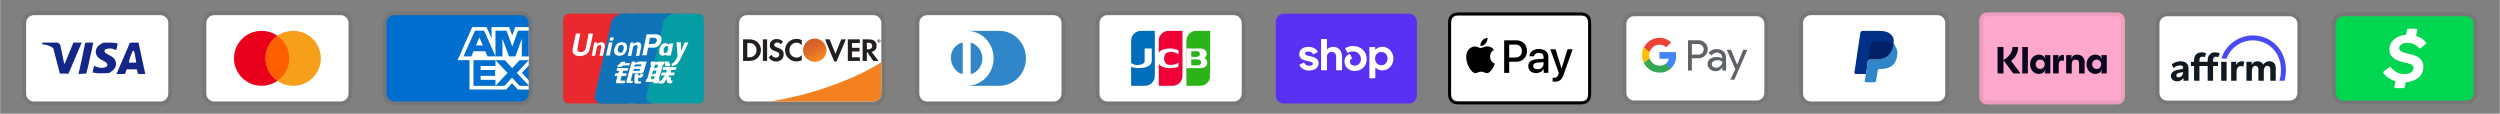
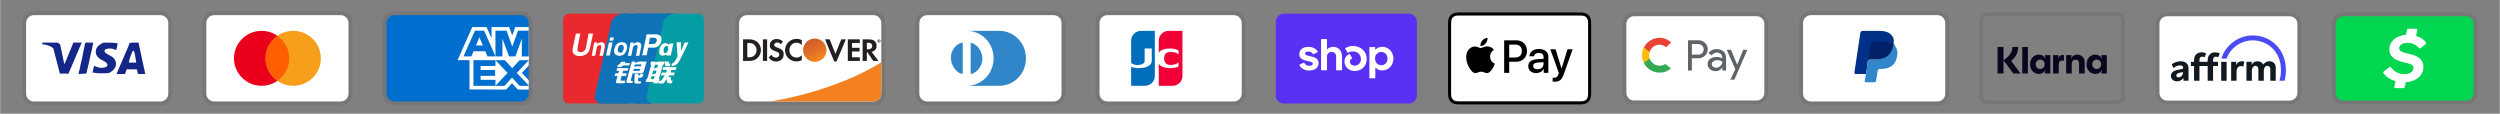
<svg xmlns="http://www.w3.org/2000/svg" version="1.0" preserveAspectRatio="xMidYMid meet" height="50" viewBox="0 0 824.88 37.5" zoomAndPan="magnify" width="1100">
  <rect x="0" y="0" width="824.88" height="37.5" fill="#808080" stroke="none" />
  <defs>
    <clipPath id="21cc059304">
      <path clip-rule="nonzero" d="M 7.219 3.699 L 56.809 3.699 L 56.809 34.785 L 7.219 34.785 Z M 7.219 3.699" />
    </clipPath>
    <clipPath id="c00a2ddfcc">
      <path clip-rule="nonzero" d="M 66.688 3.699 L 116.277 3.699 L 116.277 34.785 L 66.688 34.785 Z M 66.688 3.699" />
    </clipPath>
    <clipPath id="2d7e3f9259">
      <path clip-rule="nonzero" d="M 126.156 3.699 L 175.746 3.699 L 175.746 34.785 L 126.156 34.785 Z M 126.156 3.699" />
    </clipPath>
    <clipPath id="6719809449">
      <path clip-rule="nonzero" d="M 185.625 4.516 L 223 4.516 L 223 34.121 L 185.625 34.121 Z M 185.625 4.516" />
    </clipPath>
    <clipPath id="9d1ed89b8a">
      <path clip-rule="nonzero" d="M 185.625 4.516 L 206 4.516 L 206 34.121 L 185.625 34.121 Z M 185.625 4.516" />
    </clipPath>
    <clipPath id="4d1f531cd4">
      <path clip-rule="nonzero" d="M 196 4.516 L 223 4.516 L 223 34.121 L 196 34.121 Z M 196 4.516" />
    </clipPath>
    <clipPath id="208f017ea9">
      <path clip-rule="nonzero" d="M 213 4.516 L 232.254 4.516 L 232.254 34.121 L 213 34.121 Z M 213 4.516" />
    </clipPath>
    <clipPath id="56123bbf00">
      <path clip-rule="nonzero" d="M 242.516 3.699 L 292.102 3.699 L 292.102 34.785 L 242.516 34.785 Z M 242.516 3.699" />
    </clipPath>
    <clipPath id="e99dd34c7b">
      <path clip-rule="nonzero" d="M 265 12 L 273 12 L 273 21 L 265 21 Z M 265 12" />
    </clipPath>
    <clipPath id="c349ac76f5">
      <path clip-rule="nonzero" d="M 268.82 20.355 C 269.328 20.355 269.816 20.262 270.281 20.066 C 270.75 19.875 271.164 19.602 271.523 19.246 C 271.879 18.891 272.156 18.48 272.352 18.016 C 272.543 17.547 272.641 17.062 272.641 16.562 C 272.641 16.059 272.543 15.574 272.352 15.109 C 272.156 14.645 271.879 14.234 271.523 13.875 C 271.164 13.52 270.75 13.246 270.281 13.055 C 269.816 12.859 269.328 12.766 268.82 12.766 C 268.312 12.766 267.828 12.859 267.359 13.055 C 266.891 13.246 266.477 13.52 266.121 13.875 C 265.762 14.234 265.484 14.645 265.293 15.109 C 265.098 15.574 265 16.059 265 16.562 C 265 17.062 265.098 17.547 265.293 18.016 C 265.484 18.48 265.762 18.891 266.121 19.246 C 266.477 19.602 266.891 19.875 267.359 20.066 C 267.828 20.262 268.312 20.355 268.82 20.355 Z M 268.82 20.355" />
    </clipPath>
    <linearGradient id="634724700d" y2="6.518" gradientUnits="userSpaceOnUse" x2="17.981" y1="13.341" gradientTransform="matrix(1.303, 0, 0, 1.295, 242.544, 3.701)" x1="22.338">
      <stop offset="0" stop-color="rgb(97.249%, 62.349%, 12.549%)" stop-opacity="1" />
      <stop offset="0.125" stop-color="rgb(97.249%, 62.349%, 12.549%)" stop-opacity="1" />
      <stop offset="0.156" stop-color="rgb(97.249%, 62.349%, 12.549%)" stop-opacity="1" />
      <stop offset="0.172" stop-color="rgb(97.223%, 62.216%, 12.549%)" stop-opacity="1" />
      <stop offset="0.188" stop-color="rgb(97.169%, 61.954%, 12.549%)" stop-opacity="1" />
      <stop offset="0.203" stop-color="rgb(97.118%, 61.69%, 12.549%)" stop-opacity="1" />
      <stop offset="0.219" stop-color="rgb(97.066%, 61.426%, 12.549%)" stop-opacity="1" />
      <stop offset="0.234" stop-color="rgb(97.012%, 61.162%, 12.549%)" stop-opacity="1" />
      <stop offset="0.25" stop-color="rgb(96.96%, 60.899%, 12.549%)" stop-opacity="1" />
      <stop offset="0.266" stop-color="rgb(96.909%, 60.635%, 12.549%)" stop-opacity="1" />
      <stop offset="0.273" stop-color="rgb(96.869%, 60.426%, 12.549%)" stop-opacity="1" />
      <stop offset="0.281" stop-color="rgb(96.844%, 60.197%, 12.549%)" stop-opacity="1" />
      <stop offset="0.289" stop-color="rgb(96.822%, 59.895%, 12.549%)" stop-opacity="1" />
      <stop offset="0.297" stop-color="rgb(96.797%, 59.592%, 12.549%)" stop-opacity="1" />
      <stop offset="0.305" stop-color="rgb(96.774%, 59.29%, 12.549%)" stop-opacity="1" />
      <stop offset="0.312" stop-color="rgb(96.751%, 58.986%, 12.549%)" stop-opacity="1" />
      <stop offset="0.32" stop-color="rgb(96.729%, 58.684%, 12.549%)" stop-opacity="1" />
      <stop offset="0.328" stop-color="rgb(96.706%, 58.38%, 12.549%)" stop-opacity="1" />
      <stop offset="0.336" stop-color="rgb(96.681%, 58.078%, 12.549%)" stop-opacity="1" />
      <stop offset="0.344" stop-color="rgb(96.658%, 57.774%, 12.549%)" stop-opacity="1" />
      <stop offset="0.352" stop-color="rgb(96.635%, 57.472%, 12.549%)" stop-opacity="1" />
      <stop offset="0.359" stop-color="rgb(96.613%, 57.169%, 12.549%)" stop-opacity="1" />
      <stop offset="0.367" stop-color="rgb(96.59%, 56.866%, 12.549%)" stop-opacity="1" />
      <stop offset="0.375" stop-color="rgb(96.567%, 56.563%, 12.549%)" stop-opacity="1" />
      <stop offset="0.383" stop-color="rgb(96.542%, 56.261%, 12.549%)" stop-opacity="1" />
      <stop offset="0.39" stop-color="rgb(96.519%, 55.957%, 12.549%)" stop-opacity="1" />
      <stop offset="0.391" stop-color="rgb(96.509%, 55.806%, 12.549%)" stop-opacity="1" />
      <stop offset="0.398" stop-color="rgb(96.497%, 55.653%, 12.549%)" stop-opacity="1" />
      <stop offset="0.406" stop-color="rgb(96.466%, 55.328%, 12.549%)" stop-opacity="1" />
      <stop offset="0.41" stop-color="rgb(96.41%, 54.929%, 12.549%)" stop-opacity="1" />
      <stop offset="0.414" stop-color="rgb(96.371%, 54.701%, 12.549%)" stop-opacity="1" />
      <stop offset="0.418" stop-color="rgb(96.333%, 54.474%, 12.549%)" stop-opacity="1" />
      <stop offset="0.422" stop-color="rgb(96.297%, 54.248%, 12.549%)" stop-opacity="1" />
      <stop offset="0.426" stop-color="rgb(96.259%, 54.021%, 12.549%)" stop-opacity="1" />
      <stop offset="0.43" stop-color="rgb(96.22%, 53.793%, 12.549%)" stop-opacity="1" />
      <stop offset="0.434" stop-color="rgb(96.182%, 53.566%, 12.549%)" stop-opacity="1" />
      <stop offset="0.438" stop-color="rgb(96.146%, 53.34%, 12.549%)" stop-opacity="1" />
      <stop offset="0.441" stop-color="rgb(96.109%, 53.116%, 12.549%)" stop-opacity="1" />
      <stop offset="0.445" stop-color="rgb(96.072%, 52.893%, 12.549%)" stop-opacity="1" />
      <stop offset="0.453" stop-color="rgb(96.04%, 52.701%, 12.549%)" stop-opacity="1" />
      <stop offset="0.461" stop-color="rgb(95.976%, 52.318%, 12.549%)" stop-opacity="1" />
      <stop offset="0.469" stop-color="rgb(95.912%, 51.935%, 12.549%)" stop-opacity="1" />
      <stop offset="0.477" stop-color="rgb(95.848%, 51.55%, 12.549%)" stop-opacity="1" />
      <stop offset="0.484" stop-color="rgb(95.786%, 51.167%, 12.549%)" stop-opacity="1" />
      <stop offset="0.492" stop-color="rgb(95.721%, 50.784%, 12.549%)" stop-opacity="1" />
      <stop offset="0.5" stop-color="rgb(95.677%, 50.449%, 12.561%)" stop-opacity="1" />
      <stop offset="0.508" stop-color="rgb(95.653%, 50.162%, 12.584%)" stop-opacity="1" />
      <stop offset="0.516" stop-color="rgb(95.628%, 49.876%, 12.608%)" stop-opacity="1" />
      <stop offset="0.523" stop-color="rgb(95.604%, 49.591%, 12.631%)" stop-opacity="1" />
      <stop offset="0.531" stop-color="rgb(95.58%, 49.304%, 12.656%)" stop-opacity="1" />
      <stop offset="0.539" stop-color="rgb(95.555%, 49.019%, 12.679%)" stop-opacity="1" />
      <stop offset="0.547" stop-color="rgb(95.532%, 48.734%, 12.703%)" stop-opacity="1" />
      <stop offset="0.555" stop-color="rgb(95.508%, 48.448%, 12.726%)" stop-opacity="1" />
      <stop offset="0.562" stop-color="rgb(95.483%, 48.161%, 12.75%)" stop-opacity="1" />
      <stop offset="0.57" stop-color="rgb(95.459%, 47.876%, 12.773%)" stop-opacity="1" />
      <stop offset="0.578" stop-color="rgb(95.435%, 47.591%, 12.798%)" stop-opacity="1" />
      <stop offset="0.586" stop-color="rgb(95.41%, 47.304%, 12.82%)" stop-opacity="1" />
      <stop offset="0.594" stop-color="rgb(95.386%, 47.018%, 12.845%)" stop-opacity="1" />
      <stop offset="0.602" stop-color="rgb(95.361%, 46.733%, 12.868%)" stop-opacity="1" />
      <stop offset="0.609" stop-color="rgb(95.337%, 46.446%, 12.892%)" stop-opacity="1" />
      <stop offset="0.61" stop-color="rgb(95.312%, 46.161%, 12.915%)" stop-opacity="1" />
      <stop offset="0.617" stop-color="rgb(95.3%, 46.019%, 12.927%)" stop-opacity="1" />
      <stop offset="0.625" stop-color="rgb(95.294%, 45.949%, 12.933%)" stop-opacity="1" />
      <stop offset="0.75" stop-color="rgb(95.29%, 45.879%, 12.939%)" stop-opacity="1" />
      <stop offset="1" stop-color="rgb(95.29%, 45.879%, 12.939%)" stop-opacity="1" />
    </linearGradient>
    <linearGradient id="2248ca56a2" y2="6.418" gradientUnits="userSpaceOnUse" x2="18.363" y1="13.441" gradientTransform="matrix(1.303, 0, 0, 1.295, 242.544, 3.701)" x1="21.956">
      <stop offset="0" stop-color="rgb(96.078%, 52.939%, 12.549%)" stop-opacity="1" />
      <stop offset="0.125" stop-color="rgb(96.078%, 52.939%, 12.549%)" stop-opacity="1" />
      <stop offset="0.156" stop-color="rgb(96.078%, 52.939%, 12.549%)" stop-opacity="1" />
      <stop offset="0.172" stop-color="rgb(96.078%, 52.939%, 12.549%)" stop-opacity="1" />
      <stop offset="0.18" stop-color="rgb(95.978%, 52.818%, 12.584%)" stop-opacity="1" />
      <stop offset="0.188" stop-color="rgb(95.773%, 52.573%, 12.656%)" stop-opacity="1" />
      <stop offset="0.195" stop-color="rgb(95.567%, 52.324%, 12.727%)" stop-opacity="1" />
      <stop offset="0.203" stop-color="rgb(95.36%, 52.075%, 12.801%)" stop-opacity="1" />
      <stop offset="0.211" stop-color="rgb(95.152%, 51.826%, 12.872%)" stop-opacity="1" />
      <stop offset="0.219" stop-color="rgb(94.946%, 51.578%, 12.946%)" stop-opacity="1" />
      <stop offset="0.227" stop-color="rgb(94.739%, 51.329%, 13.017%)" stop-opacity="1" />
      <stop offset="0.234" stop-color="rgb(94.531%, 51.08%, 13.089%)" stop-opacity="1" />
      <stop offset="0.242" stop-color="rgb(94.324%, 50.833%, 13.162%)" stop-opacity="1" />
      <stop offset="0.25" stop-color="rgb(94.118%, 50.584%, 13.234%)" stop-opacity="1" />
      <stop offset="0.258" stop-color="rgb(93.91%, 50.336%, 13.307%)" stop-opacity="1" />
      <stop offset="0.266" stop-color="rgb(93.703%, 50.087%, 13.379%)" stop-opacity="1" />
      <stop offset="0.273" stop-color="rgb(93.495%, 49.838%, 13.452%)" stop-opacity="1" />
      <stop offset="0.281" stop-color="rgb(93.289%, 49.59%, 13.524%)" stop-opacity="1" />
      <stop offset="0.289" stop-color="rgb(93.082%, 49.341%, 13.596%)" stop-opacity="1" />
      <stop offset="0.297" stop-color="rgb(92.874%, 49.092%, 13.669%)" stop-opacity="1" />
      <stop offset="0.305" stop-color="rgb(92.668%, 48.843%, 13.741%)" stop-opacity="1" />
      <stop offset="0.312" stop-color="rgb(92.461%, 48.595%, 13.814%)" stop-opacity="1" />
      <stop offset="0.32" stop-color="rgb(92.253%, 48.347%, 13.885%)" stop-opacity="1" />
      <stop offset="0.328" stop-color="rgb(92.046%, 48.099%, 13.959%)" stop-opacity="1" />
      <stop offset="0.336" stop-color="rgb(91.84%, 47.85%, 14.03%)" stop-opacity="1" />
      <stop offset="0.338" stop-color="rgb(91.632%, 47.601%, 14.102%)" stop-opacity="1" />
      <stop offset="0.344" stop-color="rgb(91.528%, 47.478%, 14.139%)" stop-opacity="1" />
      <stop offset="0.352" stop-color="rgb(91.425%, 47.353%, 14.175%)" stop-opacity="1" />
      <stop offset="0.359" stop-color="rgb(91.219%, 47.104%, 14.247%)" stop-opacity="1" />
      <stop offset="0.367" stop-color="rgb(91.011%, 46.855%, 14.32%)" stop-opacity="1" />
      <stop offset="0.375" stop-color="rgb(90.804%, 46.606%, 14.392%)" stop-opacity="1" />
      <stop offset="0.383" stop-color="rgb(90.596%, 46.358%, 14.465%)" stop-opacity="1" />
      <stop offset="0.391" stop-color="rgb(90.39%, 46.111%, 14.537%)" stop-opacity="1" />
      <stop offset="0.398" stop-color="rgb(90.182%, 45.862%, 14.61%)" stop-opacity="1" />
      <stop offset="0.406" stop-color="rgb(89.975%, 45.613%, 14.682%)" stop-opacity="1" />
      <stop offset="0.414" stop-color="rgb(89.769%, 45.364%, 14.754%)" stop-opacity="1" />
      <stop offset="0.422" stop-color="rgb(89.561%, 45.116%, 14.827%)" stop-opacity="1" />
      <stop offset="0.43" stop-color="rgb(89.354%, 44.867%, 14.899%)" stop-opacity="1" />
      <stop offset="0.438" stop-color="rgb(89.146%, 44.618%, 14.972%)" stop-opacity="1" />
      <stop offset="0.445" stop-color="rgb(88.94%, 44.37%, 15.044%)" stop-opacity="1" />
      <stop offset="0.453" stop-color="rgb(88.733%, 44.121%, 15.117%)" stop-opacity="1" />
      <stop offset="0.461" stop-color="rgb(88.525%, 43.874%, 15.189%)" stop-opacity="1" />
      <stop offset="0.469" stop-color="rgb(88.322%, 43.629%, 15.26%)" stop-opacity="1" />
      <stop offset="0.484" stop-color="rgb(88.083%, 43.349%, 15.349%)" stop-opacity="1" />
      <stop offset="0.5" stop-color="rgb(87.801%, 43.024%, 15.457%)" stop-opacity="1" />
      <stop offset="0.516" stop-color="rgb(87.52%, 42.7%, 15.565%)" stop-opacity="1" />
      <stop offset="0.531" stop-color="rgb(87.239%, 42.375%, 15.672%)" stop-opacity="1" />
      <stop offset="0.547" stop-color="rgb(86.958%, 42.052%, 15.781%)" stop-opacity="1" />
      <stop offset="0.562" stop-color="rgb(86.676%, 41.727%, 15.889%)" stop-opacity="1" />
      <stop offset="0.578" stop-color="rgb(86.395%, 41.403%, 15.997%)" stop-opacity="1" />
      <stop offset="0.594" stop-color="rgb(86.115%, 41.08%, 16.106%)" stop-opacity="1" />
      <stop offset="0.609" stop-color="rgb(85.832%, 40.755%, 16.214%)" stop-opacity="1" />
      <stop offset="0.625" stop-color="rgb(85.551%, 40.431%, 16.321%)" stop-opacity="1" />
      <stop offset="0.641" stop-color="rgb(85.271%, 40.106%, 16.429%)" stop-opacity="1" />
      <stop offset="0.656" stop-color="rgb(84.99%, 39.783%, 16.537%)" stop-opacity="1" />
      <stop offset="0.662" stop-color="rgb(84.708%, 39.458%, 16.646%)" stop-opacity="1" />
      <stop offset="0.672" stop-color="rgb(84.567%, 39.296%, 16.701%)" stop-opacity="1" />
      <stop offset="0.688" stop-color="rgb(84.427%, 39.134%, 16.754%)" stop-opacity="1" />
      <stop offset="0.703" stop-color="rgb(84.146%, 38.809%, 16.861%)" stop-opacity="1" />
      <stop offset="0.719" stop-color="rgb(83.865%, 38.486%, 16.969%)" stop-opacity="1" />
      <stop offset="0.734" stop-color="rgb(83.583%, 38.161%, 17.078%)" stop-opacity="1" />
      <stop offset="0.75" stop-color="rgb(83.302%, 37.837%, 17.186%)" stop-opacity="1" />
      <stop offset="0.781" stop-color="rgb(83.047%, 37.534%, 17.296%)" stop-opacity="1" />
      <stop offset="0.812" stop-color="rgb(82.828%, 37.26%, 17.406%)" stop-opacity="1" />
      <stop offset="0.844" stop-color="rgb(82.614%, 36.993%, 17.513%)" stop-opacity="1" />
      <stop offset="0.875" stop-color="rgb(82.401%, 36.726%, 17.621%)" stop-opacity="1" />
      <stop offset="0.906" stop-color="rgb(82.187%, 36.461%, 17.728%)" stop-opacity="1" />
      <stop offset="0.938" stop-color="rgb(81.973%, 36.194%, 17.836%)" stop-opacity="1" />
      <stop offset="1" stop-color="rgb(81.718%, 35.875%, 17.964%)" stop-opacity="1" />
    </linearGradient>
    <clipPath id="5a3384a555">
      <path clip-rule="nonzero" d="M 302 3.699 L 351.574 3.699 L 351.574 34.785 L 302 34.785 Z M 302 3.699" />
    </clipPath>
    <clipPath id="740ebe2a6b">
      <path clip-rule="nonzero" d="M 361.453 3.699 L 411.043 3.699 L 411.043 34.785 L 361.453 34.785 Z M 361.453 3.699" />
    </clipPath>
    <clipPath id="7329804fa6">
      <path clip-rule="nonzero" d="M 420.922 4.543 L 467.551 4.543 L 467.551 34.148 L 420.922 34.148 Z M 420.922 4.543" />
    </clipPath>
    <clipPath id="4e65e9246c">
      <path clip-rule="nonzero" d="M 477.727 4.109 L 525.094 4.109 L 525.094 34.453 L 477.727 34.453 Z M 477.727 4.109" />
    </clipPath>
    <clipPath id="bfe4a09d06">
      <path clip-rule="nonzero" d="M 535.355 4.082 L 583.461 4.082 L 583.461 34.426 L 535.355 34.426 Z M 535.355 4.082" />
    </clipPath>
    <clipPath id="b4b41ce4be">
      <path clip-rule="nonzero" d="M 593.621 3.699 L 643.207 3.699 L 643.207 34.785 L 593.621 34.785 Z M 593.621 3.699" />
    </clipPath>
    <clipPath id="0ac1801fbd">
      <path clip-rule="nonzero" d="M 653.09 4.109 L 701.199 4.109 L 701.199 34.453 L 653.09 34.453 Z M 653.09 4.109" />
    </clipPath>
    <clipPath id="aa02531baa">
      <path clip-rule="nonzero" d="M 711.27 4.109 L 759.375 4.109 L 759.375 34.453 L 711.27 34.453 Z M 711.27 4.109" />
    </clipPath>
    <clipPath id="e9bb591bf6">
      <path clip-rule="nonzero" d="M 769.445 4.109 L 817.555 4.109 L 817.555 34.453 L 769.445 34.453 Z M 769.445 4.109" />
    </clipPath>
  </defs>
  <g clip-path="url(#21cc059304)">
    <path fill-rule="nonzero" fill-opacity="0.07" d="M 52.867 3.699 L 11.156 3.699 C 8.941 3.699 7.246 5.383 7.246 7.586 L 7.246 30.902 C 7.246 33.102 9.07 34.785 11.156 34.785 L 52.867 34.785 C 55.082 34.785 56.777 33.102 56.777 30.902 L 56.777 7.586 C 56.777 5.383 54.953 3.699 52.867 3.699 Z M 52.867 3.699" fill="#000000" />
  </g>
  <path fill-rule="nonzero" fill-opacity="1" d="M 52.867 4.996 C 54.301 4.996 55.473 6.16 55.473 7.586 L 55.473 30.902 C 55.473 32.324 54.301 33.492 52.867 33.492 L 11.156 33.492 C 9.723 33.492 8.551 32.324 8.551 30.902 L 8.551 7.586 C 8.551 6.16 9.723 4.996 11.156 4.996 L 52.867 4.996" fill="#ffffff" />
  <path fill-rule="nonzero" fill-opacity="1" d="M 44.133 16.781 L 43.742 16.781 C 43.223 18.078 42.832 18.727 42.441 20.668 L 44.918 20.668 C 44.527 18.727 44.527 17.82 44.133 16.781 Z M 47.914 24.426 L 45.699 24.426 C 45.566 24.426 45.566 24.426 45.438 24.293 L 45.176 23.129 L 45.047 22.871 L 41.918 22.871 C 41.789 22.871 41.656 22.871 41.656 23.129 L 41.266 24.293 C 41.266 24.426 41.137 24.426 41.137 24.426 L 38.398 24.426 L 38.66 23.777 L 42.441 14.969 C 42.441 14.32 42.832 14.062 43.484 14.062 L 45.438 14.062 C 45.566 14.062 45.699 14.062 45.699 14.32 L 47.523 22.742 C 47.652 23.258 47.785 23.648 47.785 24.164 C 47.914 24.293 47.914 24.293 47.914 24.426 Z M 30.449 24.035 L 30.969 21.703 C 31.102 21.703 31.23 21.832 31.23 21.832 C 32.145 22.223 33.055 22.48 33.969 22.352 C 34.227 22.352 34.621 22.223 34.879 22.094 C 35.531 21.832 35.531 21.188 35.012 20.668 C 34.75 20.41 34.359 20.281 33.969 20.02 C 33.445 19.762 32.926 19.504 32.535 19.113 C 30.969 17.82 31.492 16.004 32.402 15.098 C 33.184 14.582 33.578 14.062 34.621 14.062 C 36.184 14.062 37.879 14.062 38.66 14.32 L 38.789 14.32 C 38.66 15.098 38.531 15.746 38.27 16.523 C 37.617 16.266 36.965 16.004 36.312 16.004 C 35.922 16.004 35.531 16.004 35.141 16.137 C 34.879 16.137 34.75 16.266 34.621 16.395 C 34.359 16.652 34.359 17.043 34.621 17.301 L 35.27 17.82 C 35.793 18.078 36.312 18.336 36.703 18.598 C 37.355 18.984 38.008 19.633 38.137 20.41 C 38.398 21.574 38.008 22.609 36.965 23.387 C 36.312 23.906 36.055 24.164 35.141 24.164 C 33.316 24.164 31.883 24.293 30.707 23.906 C 30.578 24.164 30.578 24.164 30.449 24.035 Z M 25.887 24.426 C 26.016 23.52 26.016 23.52 26.148 23.129 C 26.797 20.281 27.449 17.301 27.973 14.449 C 28.102 14.191 28.102 14.062 28.363 14.062 L 30.707 14.062 C 30.449 15.617 30.188 16.781 29.797 18.207 C 29.406 20.148 29.016 22.094 28.492 24.035 C 28.492 24.293 28.363 24.293 28.102 24.293 M 13.766 14.32 C 13.766 14.191 14.023 14.062 14.156 14.062 L 18.586 14.062 C 19.238 14.062 19.762 14.449 19.891 15.098 L 21.062 20.797 C 21.062 20.926 21.062 20.926 21.195 21.059 C 21.195 20.926 21.324 20.926 21.324 20.926 L 24.062 14.32 C 23.93 14.191 24.062 14.062 24.191 14.062 L 26.93 14.062 C 26.93 14.191 26.93 14.191 26.797 14.32 L 22.758 23.777 C 22.629 24.035 22.629 24.164 22.496 24.293 C 22.367 24.426 22.105 24.293 21.844 24.293 L 19.891 24.293 C 19.762 24.293 19.629 24.293 19.629 24.035 L 17.543 16.004 C 17.285 15.746 16.891 15.359 16.371 15.227 C 15.59 14.84 14.156 14.582 13.895 14.582 Z M 13.766 14.32" fill="#142688" />
  <g clip-path="url(#c00a2ddfcc)">
    <path fill-rule="nonzero" fill-opacity="0.07" d="M 112.336 3.699 L 70.625 3.699 C 68.41 3.699 66.715 5.383 66.715 7.586 L 66.715 30.902 C 66.715 33.102 68.543 34.785 70.625 34.785 L 112.336 34.785 C 114.551 34.785 116.246 33.102 116.246 30.902 L 116.246 7.586 C 116.246 5.383 114.422 3.699 112.336 3.699 Z M 112.336 3.699" fill="#000000" />
  </g>
  <path fill-rule="nonzero" fill-opacity="1" d="M 112.336 4.996 C 113.77 4.996 114.945 6.16 114.945 7.586 L 114.945 30.902 C 114.945 32.324 113.77 33.492 112.336 33.492 L 70.625 33.492 C 69.191 33.492 68.02 32.324 68.02 30.902 L 68.02 7.586 C 68.02 6.16 69.191 4.996 70.625 4.996 L 112.336 4.996" fill="#ffffff" />
  <path fill-rule="nonzero" fill-opacity="1" d="M 95.391 19.242 C 95.391 19.84 95.332 20.43 95.215 21.012 C 95.102 21.598 94.926 22.164 94.699 22.715 C 94.469 23.262 94.188 23.785 93.855 24.281 C 93.523 24.777 93.145 25.234 92.719 25.656 C 92.297 26.074 91.836 26.453 91.336 26.781 C 90.84 27.113 90.312 27.391 89.758 27.621 C 89.207 27.848 88.637 28.02 88.047 28.137 C 87.461 28.254 86.867 28.309 86.27 28.309 C 85.668 28.309 85.074 28.254 84.488 28.137 C 83.898 28.02 83.328 27.848 82.777 27.621 C 82.223 27.391 81.695 27.113 81.199 26.781 C 80.699 26.453 80.238 26.074 79.816 25.656 C 79.395 25.234 79.016 24.777 78.68 24.281 C 78.348 23.785 78.066 23.262 77.84 22.715 C 77.609 22.164 77.438 21.598 77.32 21.012 C 77.203 20.43 77.145 19.84 77.145 19.242 C 77.145 18.648 77.203 18.059 77.32 17.477 C 77.438 16.891 77.609 16.324 77.84 15.773 C 78.066 15.223 78.348 14.703 78.68 14.207 C 79.016 13.711 79.395 13.254 79.816 12.832 C 80.238 12.41 80.699 12.035 81.199 11.703 C 81.695 11.375 82.223 11.094 82.777 10.867 C 83.328 10.641 83.898 10.469 84.488 10.352 C 85.074 10.234 85.668 10.176 86.27 10.176 C 86.867 10.176 87.461 10.234 88.047 10.352 C 88.637 10.469 89.207 10.641 89.758 10.867 C 90.312 11.094 90.84 11.375 91.336 11.703 C 91.836 12.035 92.297 12.41 92.719 12.832 C 93.145 13.254 93.523 13.711 93.855 14.207 C 94.188 14.703 94.469 15.223 94.699 15.773 C 94.926 16.324 95.102 16.891 95.215 17.477 C 95.332 18.059 95.391 18.648 95.391 19.242 Z M 95.391 19.242" fill="#eb001b" />
  <path fill-rule="nonzero" fill-opacity="1" d="M 105.82 19.242 C 105.82 19.84 105.762 20.43 105.645 21.012 C 105.527 21.598 105.355 22.164 105.125 22.715 C 104.895 23.262 104.613 23.785 104.281 24.281 C 103.949 24.777 103.57 25.234 103.148 25.656 C 102.723 26.074 102.262 26.453 101.766 26.781 C 101.266 27.113 100.742 27.391 100.188 27.621 C 99.633 27.848 99.062 28.02 98.477 28.137 C 97.887 28.254 97.293 28.309 96.695 28.309 C 96.098 28.309 95.504 28.254 94.914 28.137 C 94.328 28.02 93.758 27.848 93.203 27.621 C 92.648 27.391 92.125 27.113 91.625 26.781 C 91.129 26.453 90.668 26.074 90.242 25.656 C 89.82 25.234 89.441 24.777 89.109 24.281 C 88.777 23.785 88.496 23.262 88.266 22.715 C 88.035 22.164 87.863 21.598 87.746 21.012 C 87.629 20.43 87.57 19.84 87.57 19.242 C 87.57 18.648 87.629 18.059 87.746 17.477 C 87.863 16.891 88.035 16.324 88.266 15.773 C 88.496 15.223 88.777 14.703 89.109 14.207 C 89.441 13.711 89.82 13.254 90.242 12.832 C 90.668 12.41 91.129 12.035 91.625 11.703 C 92.125 11.375 92.648 11.094 93.203 10.867 C 93.758 10.641 94.328 10.469 94.914 10.352 C 95.504 10.234 96.098 10.176 96.695 10.176 C 97.293 10.176 97.887 10.234 98.477 10.352 C 99.062 10.469 99.633 10.641 100.188 10.867 C 100.742 11.094 101.266 11.375 101.766 11.703 C 102.262 12.035 102.723 12.41 103.148 12.832 C 103.57 13.254 103.949 13.711 104.281 14.207 C 104.613 14.703 104.895 15.223 105.125 15.773 C 105.355 16.324 105.527 16.891 105.645 17.477 C 105.762 18.059 105.82 18.648 105.82 19.242 Z M 105.82 19.242" fill="#f79e1b" />
  <path fill-rule="nonzero" fill-opacity="1" d="M 95.391 19.242 C 95.391 16.137 93.828 13.414 91.48 11.859 C 89.137 13.543 87.57 16.266 87.57 19.242 C 87.57 22.223 89.137 25.07 91.48 26.625 C 93.828 25.07 95.391 22.352 95.391 19.242 Z M 95.391 19.242" fill="#ff5f00" />
  <g clip-path="url(#2d7e3f9259)">
    <path fill-rule="nonzero" fill-opacity="0.07" d="M 171.805 3.699 L 130.098 3.699 C 127.879 3.699 126.188 5.383 126.188 7.586 L 126.188 30.902 C 126.188 33.102 128.012 34.785 130.098 34.785 L 171.805 34.785 C 174.023 34.785 175.715 33.102 175.715 30.902 L 175.715 7.586 C 175.715 5.383 173.891 3.699 171.805 3.699 Z M 171.805 3.699" fill="#000000" />
  </g>
  <path fill-rule="nonzero" fill-opacity="1" d="M 171.805 4.996 C 173.238 4.996 174.414 6.16 174.414 7.586 L 174.414 30.902 C 174.414 32.324 173.238 33.492 171.805 33.492 L 130.098 33.492 C 128.664 33.492 127.488 32.324 127.488 30.902 L 127.488 7.586 C 127.488 6.16 128.664 4.996 130.098 4.996 Z M 171.805 4.996" fill="#006fcf" />
  <path fill-rule="nonzero" fill-opacity="1" d="M 154.879 29.523 L 154.879 18.617 L 174.414 18.633 L 174.414 21.645 L 172.156 24.043 L 174.414 26.461 L 174.414 29.539 L 170.809 29.539 L 168.891 27.438 L 166.988 29.547 L 154.879 29.52 Z M 154.879 29.523" fill="#ffffff" />
  <path fill-rule="nonzero" fill-opacity="1" d="M 156.184 28.324 L 156.184 19.816 L 163.445 19.816 L 163.445 21.777 L 158.535 21.777 L 158.535 23.105 L 163.328 23.105 L 163.328 25.035 L 158.535 25.035 L 158.535 26.344 L 163.445 26.344 L 163.445 28.324 Z M 156.184 28.324" fill="#006fcf" />
  <path fill-rule="nonzero" fill-opacity="1" d="M 163.406 28.324 L 167.426 24.066 L 163.406 19.816 L 166.52 19.816 L 168.973 22.512 L 171.438 19.816 L 174.414 19.816 L 174.414 19.883 L 170.48 24.066 L 174.414 28.207 L 174.414 28.328 L 171.406 28.328 L 168.906 25.602 L 166.434 28.328 L 163.406 28.328 Z M 163.406 28.324" fill="#006fcf" />
  <path fill-rule="nonzero" fill-opacity="1" d="M 155.785 8.934 L 160.496 8.934 L 162.152 12.664 L 162.152 8.934 L 167.965 8.934 L 168.969 11.73 L 169.973 8.934 L 174.414 8.934 L 174.414 19.84 L 150.949 19.84 Z M 155.785 8.934" fill="#ffffff" />
  <path fill-rule="nonzero" fill-opacity="1" d="M 156.68 10.117 L 152.879 18.621 L 155.484 18.621 L 156.203 16.918 L 160.086 16.918 L 160.805 18.621 L 163.477 18.621 L 159.691 10.117 Z M 157.004 15.012 L 158.145 12.305 L 159.285 15.012 Z M 157.004 15.012" fill="#006fcf" />
  <path fill-rule="nonzero" fill-opacity="1" d="M 163.438 18.621 L 163.438 10.117 L 167.102 10.129 L 168.992 15.359 L 170.887 10.117 L 174.414 10.117 L 174.414 18.621 L 172.145 18.641 L 172.145 12.801 L 170.004 18.621 L 167.93 18.621 L 165.746 12.781 L 165.746 18.621 Z M 163.438 18.621" fill="#006fcf" />
  <g clip-path="url(#6719809449)">
    <path fill-rule="nonzero" fill-opacity="1" d="M 185.648 31.406 L 185.648 32.27 Z M 207.348 4.516 L 207.348 34.121 L 198.52 34.121 C 196.926 34.121 195.945 32.887 196.312 31.281 L 201.707 7.352 C 202.074 5.75 204.035 4.516 205.629 4.516 Z M 222.793 4.516 C 221.199 4.516 219.238 5.75 218.871 7.352 L 213.355 31.281 C 212.984 32.887 213.965 34.121 215.559 34.121 L 209.555 34.121 L 209.555 4.516 Z M 222.793 4.516" fill="#005b9a" />
  </g>
  <g clip-path="url(#9d1ed89b8a)">
    <path fill-rule="nonzero" fill-opacity="1" d="M 205.629 4.516 C 204.035 4.516 202.074 5.871 201.707 7.352 L 196.312 31.281 C 195.945 32.887 196.926 34.121 198.52 34.121 L 187.609 34.121 C 186.629 34.121 185.77 33.379 185.77 32.395 L 185.77 6.488 C 185.77 5.5 186.629 4.516 187.609 4.516 Z M 205.629 4.516" fill="#e9292d" />
  </g>
  <g clip-path="url(#4d1f531cd4)">
    <path fill-rule="nonzero" fill-opacity="1" d="M 222.793 4.516 C 221.199 4.516 219.238 5.871 218.871 7.352 L 213.477 31.281 C 213.109 32.887 214.09 34.121 215.684 34.121 L 197.906 34.121 L 198.52 34.121 C 196.926 34.121 195.945 32.887 196.312 31.281 L 201.707 7.352 C 202.074 5.75 204.035 4.516 205.629 4.516 Z M 222.793 4.516" fill="#0e73b9" />
  </g>
  <g clip-path="url(#208f017ea9)">
    <path fill-rule="nonzero" fill-opacity="1" d="M 232.234 6.488 L 232.234 32.395 C 232.234 33.379 231.496 34.121 230.395 34.121 L 215.559 34.121 C 213.965 34.121 212.984 32.762 213.355 31.281 L 218.871 7.352 C 219.238 5.75 221.199 4.516 222.793 4.516 L 230.395 4.516 C 231.496 4.516 232.234 5.379 232.234 6.488 Z M 232.234 6.488" fill="#059da4" />
  </g>
  <path fill-rule="nonzero" fill-opacity="1" d="M 203.887 21.348 L 204.059 21.348 C 204.23 21.348 204.402 21.262 204.402 21.176 L 204.918 20.398 L 206.375 20.398 L 206.117 20.828 L 207.836 20.828 L 207.578 21.605 L 205.516 21.605 C 205.262 21.949 205.004 22.125 204.66 22.125 L 203.629 22.125 L 203.887 21.348 M 203.629 22.469 L 207.32 22.469 L 207.062 23.332 L 205.602 23.332 L 205.348 24.195 L 206.805 24.195 L 206.547 25.059 L 205.09 25.059 L 204.746 26.355 C 204.66 26.527 204.746 26.699 205.09 26.613 L 206.289 26.613 L 206.031 27.477 L 203.715 27.477 C 203.285 27.477 203.113 27.219 203.285 26.699 L 203.715 25.059 L 202.77 25.059 L 203.027 24.195 L 203.973 24.195 L 204.23 23.332 L 203.371 23.332 Z M 209.551 20.309 L 209.551 20.828 C 209.551 20.828 210.238 20.309 210.922 20.309 L 213.328 20.309 L 212.383 23.59 C 212.297 23.938 211.953 24.195 211.438 24.195 L 208.691 24.195 L 208.094 26.527 C 208.094 26.613 208.094 26.699 208.262 26.699 L 208.777 26.699 L 208.605 27.391 L 207.234 27.391 C 206.719 27.391 206.547 27.219 206.633 26.961 L 208.434 20.309 Z M 211.609 21.262 L 209.465 21.262 L 209.207 22.125 C 209.207 22.125 209.551 21.863 210.152 21.863 L 211.438 21.863 Z M 210.84 23.332 C 211.008 23.332 211.094 23.332 211.094 23.16 L 211.266 22.727 L 209.121 22.727 L 208.949 23.418 Z M 209.379 24.367 L 210.582 24.367 L 210.582 24.887 L 210.922 24.887 C 211.094 24.887 211.18 24.801 211.18 24.715 L 211.266 24.367 L 212.297 24.367 L 212.125 24.973 C 212.039 25.406 211.695 25.578 211.18 25.664 L 210.496 25.664 L 210.496 26.613 C 210.496 26.785 210.582 26.871 210.922 26.871 L 211.523 26.871 L 211.352 27.562 L 209.895 27.562 C 209.465 27.562 209.293 27.391 209.293 26.961 Z M 214.527 21.348 L 214.785 20.309 L 216.246 20.309 L 216.16 20.656 C 216.16 20.656 216.844 20.309 217.445 20.309 L 219.246 20.309 L 218.992 21.348 L 218.734 21.348 L 217.359 26.098 L 217.617 26.098 L 217.359 27.047 L 217.102 27.047 L 217.016 27.477 L 215.559 27.477 L 215.645 27.047 L 212.984 27.047 L 213.242 26.098 L 213.5 26.098 L 214.871 21.348 L 214.527 21.348 M 216.074 21.348 L 215.73 22.641 C 215.73 22.641 216.332 22.383 216.844 22.297 C 216.93 21.863 217.102 21.348 217.102 21.348 Z M 215.473 23.246 L 215.129 24.629 C 215.129 24.629 215.816 24.281 216.332 24.281 C 216.5 23.766 216.586 23.332 216.586 23.332 Z M 215.73 26.098 L 215.988 25.145 L 214.957 25.145 L 214.699 26.098 Z M 219.246 20.309 L 220.621 20.309 L 220.707 20.828 C 220.707 20.914 220.793 21 220.965 21 L 221.223 21 L 220.965 21.863 L 220.02 21.863 C 219.676 21.863 219.418 21.777 219.418 21.434 Z M 218.82 22.125 L 223.195 22.125 L 222.938 23.074 L 221.48 23.074 L 221.223 23.938 L 222.594 23.938 L 222.336 24.887 L 220.793 24.887 L 220.449 25.406 L 221.223 25.406 L 221.395 26.441 C 221.395 26.527 221.48 26.613 221.652 26.613 L 221.91 26.613 L 221.652 27.477 L 220.793 27.477 C 220.363 27.477 220.105 27.391 220.105 27.047 L 219.934 26.098 L 219.246 27.133 C 219.078 27.391 218.82 27.562 218.477 27.562 L 217.188 27.562 L 217.445 26.699 L 217.875 26.699 C 218.047 26.699 218.133 26.613 218.305 26.441 L 219.332 24.887 L 218.047 24.887 L 218.305 23.938 L 219.762 23.938 L 220.02 23.074 L 218.562 23.074 Z M 194.617 15.906 C 194.445 16.77 194.105 17.375 193.504 17.805 C 192.902 18.238 192.129 18.496 191.188 18.496 C 190.328 18.496 189.641 18.238 189.297 17.805 C 189.039 17.461 188.867 17.117 188.867 16.598 C 188.867 16.426 188.867 16.164 188.953 15.906 L 189.984 11.07 L 191.445 11.07 L 190.5 15.906 L 190.5 16.254 C 190.5 16.512 190.586 16.684 190.672 16.855 C 190.844 17.117 191.102 17.203 191.527 17.203 C 191.957 17.203 192.387 17.117 192.645 16.855 C 192.902 16.598 193.16 16.34 193.246 15.906 L 194.191 11.07 L 195.648 11.07 L 194.617 15.906 M 195.992 14.008 L 197.023 14.008 L 196.938 14.613 L 197.105 14.438 C 197.449 14.094 197.879 13.922 198.395 13.922 C 198.824 13.922 199.168 14.094 199.34 14.352 C 199.512 14.613 199.598 14.957 199.512 15.477 L 198.91 18.41 L 197.793 18.41 L 198.309 15.734 C 198.395 15.387 198.395 15.129 198.309 15.043 C 198.223 14.871 198.051 14.871 197.879 14.871 C 197.621 14.871 197.363 14.957 197.191 15.129 C 197.023 15.301 196.852 15.562 196.852 15.906 L 196.336 18.41 L 195.219 18.41 L 195.992 14.008 M 208.008 14.008 L 209.035 14.008 L 208.949 14.613 L 209.121 14.438 C 209.465 14.094 209.895 13.922 210.41 13.922 C 210.84 13.922 211.18 14.094 211.352 14.352 C 211.523 14.613 211.609 14.957 211.523 15.477 L 210.922 18.41 L 209.809 18.41 L 210.324 15.648 C 210.41 15.387 210.324 15.129 210.238 15.043 C 210.152 14.871 209.98 14.871 209.809 14.871 C 209.551 14.871 209.293 14.957 209.121 15.129 C 208.949 15.301 208.777 15.562 208.777 15.906 L 208.262 18.41 L 207.148 18.41 L 208.008 14.008 M 200.883 14.008 L 202.086 14.008 L 201.141 18.324 L 199.938 18.324 L 200.883 14.008 M 201.312 12.367 L 202.516 12.367 L 202.258 13.402 L 201.055 13.402 Z M 203.027 17.98 C 202.77 17.719 202.598 17.289 202.598 16.77 L 202.598 16.512 C 202.598 16.426 202.598 16.254 202.684 16.164 C 202.855 15.477 203.113 14.871 203.543 14.523 C 203.973 14.094 204.574 13.922 205.176 13.922 C 205.688 13.922 206.117 14.094 206.461 14.352 C 206.719 14.613 206.891 15.043 206.891 15.562 L 206.891 15.82 C 206.891 15.906 206.891 16.078 206.805 16.164 C 206.633 16.855 206.375 17.375 205.945 17.805 C 205.516 18.238 204.918 18.41 204.316 18.41 C 203.887 18.41 203.457 18.238 203.027 17.98 M 205.348 17.117 C 205.516 16.855 205.688 16.512 205.773 16.078 L 205.773 15.648 C 205.773 15.387 205.688 15.215 205.602 15.043 C 205.441 14.863 205.242 14.777 205.004 14.785 C 204.66 14.785 204.402 14.871 204.23 15.129 C 204.059 15.387 203.887 15.734 203.801 16.164 L 203.801 16.512 C 203.801 16.77 203.887 16.941 203.973 17.117 C 204.145 17.289 204.316 17.375 204.574 17.375 C 204.918 17.461 205.09 17.375 205.348 17.117 M 213.328 11.332 L 216.418 11.332 C 217.016 11.332 217.445 11.504 217.789 11.762 C 218.133 12.02 218.219 12.453 218.219 12.883 L 218.219 13.23 C 218.219 13.316 218.219 13.488 218.133 13.574 C 218.047 14.18 217.703 14.785 217.273 15.129 C 216.758 15.562 216.246 15.734 215.559 15.734 L 213.84 15.734 L 213.328 18.238 L 211.867 18.238 L 213.328 11.332 M 214.012 14.523 L 215.387 14.523 C 215.73 14.523 215.988 14.438 216.246 14.266 C 216.418 14.094 216.586 13.836 216.672 13.488 L 216.672 13.145 C 216.672 12.883 216.586 12.711 216.418 12.625 C 216.246 12.539 215.988 12.453 215.559 12.453 L 214.441 12.453 Z M 224.656 19.102 C 224.227 20.051 223.797 20.656 223.539 20.914 C 223.281 21.176 222.766 21.777 221.566 21.777 L 221.652 21 C 222.68 20.656 223.195 19.273 223.539 18.582 L 223.195 13.922 L 224.656 13.922 L 224.742 16.855 L 225.855 14.008 L 227.145 14.008 L 224.656 19.102 M 221.051 14.352 L 220.535 14.699 C 220.02 14.266 219.504 14.008 218.648 14.438 C 217.445 15.043 216.332 19.535 219.762 18.066 L 219.934 18.324 L 221.309 18.324 L 222.164 14.266 L 221.051 14.352 M 220.363 16.598 C 220.105 17.289 219.676 17.633 219.246 17.547 C 218.906 17.375 218.82 16.77 218.992 16.078 C 219.246 15.387 219.676 15.043 220.105 15.129 C 220.449 15.301 220.535 15.906 220.363 16.598" fill="#ffffff" />
  <g clip-path="url(#56123bbf00)">
    <path fill-rule="nonzero" fill-opacity="0.07" d="M 288.164 3.699 L 246.453 3.699 C 244.238 3.699 242.543 5.383 242.543 7.586 L 242.543 30.902 C 242.543 33.102 244.367 34.785 246.453 34.785 L 288.164 34.785 C 290.379 34.785 292.074 33.102 292.074 30.902 L 292.074 7.586 C 292.074 5.383 290.25 3.699 288.164 3.699 Z M 288.164 3.699" fill="#000000" />
  </g>
  <path fill-rule="nonzero" fill-opacity="1" d="M 288.164 4.996 C 289.598 4.996 290.77 6.16 290.77 7.586 L 290.77 30.902 C 290.77 32.324 289.598 33.492 288.164 33.492 L 246.453 33.492 C 245.02 33.492 243.848 32.324 243.848 30.902 L 243.848 7.586 C 243.848 6.16 245.02 4.996 246.453 4.996 Z M 288.164 4.996" fill="#ffffff" />
  <path fill-rule="nonzero" fill-opacity="1" d="M 247.195 12.973 L 245.152 12.973 L 245.152 20.098 L 247.195 20.098 C 248.277 20.098 249.062 19.84 249.75 19.281 C 250.574 18.609 251.055 17.598 251.055 16.551 C 251.043 14.438 249.465 12.973 247.195 12.973 Z M 248.84 18.336 C 248.395 18.727 247.836 18.906 246.922 18.906 L 246.547 18.906 L 246.547 14.191 L 246.922 14.191 C 247.824 14.191 248.371 14.348 248.84 14.762 C 249.32 15.188 249.609 15.852 249.609 16.535 C 249.609 17.223 249.32 17.91 248.84 18.336 Z M 251.695 12.973 L 253.09 12.973 L 253.09 20.098 L 251.695 20.098 Z M 256.504 15.707 C 255.668 15.398 255.422 15.188 255.422 14.812 C 255.422 14.359 255.863 14.023 256.465 14.023 C 256.883 14.023 257.234 14.191 257.586 14.605 L 258.316 13.66 C 257.715 13.145 257 12.871 256.203 12.871 C 254.938 12.871 253.961 13.75 253.961 14.918 C 253.961 15.902 254.418 16.406 255.723 16.875 C 256.27 17.066 256.543 17.195 256.688 17.273 C 256.961 17.457 257.102 17.715 257.102 18.012 C 257.102 18.598 256.648 19.023 256.02 19.023 C 255.355 19.023 254.82 18.688 254.496 18.078 L 253.598 18.945 C 254.234 19.891 255.016 20.305 256.074 20.305 C 257.52 20.305 258.551 19.348 258.551 17.961 C 258.574 16.809 258.094 16.289 256.504 15.707 Z M 259.008 16.551 C 259.008 18.648 260.66 20.266 262.785 20.266 C 263.387 20.266 263.906 20.148 264.531 19.852 L 264.531 18.219 C 263.973 18.777 263.477 18.996 262.852 18.996 C 261.445 18.996 260.441 17.988 260.441 16.535 C 260.441 15.164 261.469 14.09 262.785 14.09 C 263.449 14.09 263.961 14.32 264.531 14.891 L 264.531 13.258 C 263.922 12.949 263.41 12.82 262.812 12.82 C 260.715 12.82 259.008 14.477 259.008 16.551 Z M 275.637 17.766 L 273.723 12.973 L 272.195 12.973 L 275.234 20.281 L 275.988 20.281 L 279.078 12.973 L 277.566 12.973 Z M 279.719 20.098 L 283.68 20.098 L 283.68 18.895 L 281.113 18.895 L 281.113 16.977 L 283.59 16.977 L 283.59 15.773 L 281.113 15.773 L 281.113 14.191 L 283.68 14.191 L 283.68 12.973 L 279.719 12.973 Z M 289.219 15.086 C 289.219 13.75 288.293 12.988 286.68 12.988 L 284.605 12.988 L 284.605 20.109 L 286 20.109 L 286 17.25 L 286.184 17.25 L 288.113 20.109 L 289.832 20.109 L 287.578 17.105 C 288.633 16.887 289.219 16.172 289.219 15.086 Z M 286.406 16.266 L 286 16.266 L 286 14.102 L 286.43 14.102 C 287.305 14.102 287.773 14.465 287.773 15.164 C 287.773 15.875 287.305 16.266 286.406 16.266 Z M 286.406 16.266" fill="#231f20" />
  <g clip-path="url(#e99dd34c7b)">
    <g clip-path="url(#c349ac76f5)">
      <path fill-rule="nonzero" d="M 265 12.766 L 265 20.355 L 272.641 20.355 L 272.641 12.766 Z M 265 12.766" fill="url(#634724700d)" />
      <path fill-rule="nonzero" d="M 265 12.766 L 265 20.355 L 272.641 20.355 L 272.641 12.766 Z M 265 12.766" fill="url(#2248ca56a2)" />
    </g>
  </g>
  <path fill-rule="nonzero" fill-opacity="1" d="M 290.211 13.422 C 290.211 13.293 290.121 13.227 289.977 13.227 L 289.766 13.227 L 289.766 13.852 L 289.922 13.852 L 289.922 13.605 L 290.105 13.852 L 290.289 13.852 L 290.082 13.59 C 290.16 13.578 290.211 13.512 290.211 13.422 Z M 289.949 13.512 L 289.922 13.512 L 289.922 13.344 L 289.949 13.344 C 290.027 13.344 290.066 13.371 290.066 13.422 C 290.066 13.488 290.027 13.512 289.949 13.512 Z M 289.949 13.512" fill="#231f20" />
  <path fill-rule="nonzero" fill-opacity="1" d="M 290 12.996 C 289.703 12.996 289.453 13.242 289.453 13.539 C 289.453 13.836 289.703 14.082 290 14.082 C 290.301 14.082 290.551 13.836 290.551 13.539 C 290.551 13.242 290.301 12.996 290 12.996 Z M 290 13.992 C 289.766 13.992 289.559 13.797 289.559 13.539 C 289.559 13.293 289.754 13.086 290 13.086 C 290.238 13.086 290.434 13.293 290.434 13.539 C 290.434 13.785 290.238 13.992 290 13.992 Z M 290 13.992" fill="#231f20" />
  <path fill-rule="nonzero" fill-opacity="1" d="M 290.77 20.52 C 290.77 20.52 277.855 29.441 254.242 33.492 L 288.164 33.492 C 288.508 33.492 288.836 33.426 289.156 33.297 C 289.473 33.164 289.754 32.98 290 32.738 C 290.242 32.5 290.434 32.223 290.566 31.906 C 290.699 31.59 290.766 31.262 290.77 30.922 L 290.801 27.008 Z M 290.77 20.52" fill="#f48120" />
  <g clip-path="url(#5a3384a555)">
    <path fill-rule="nonzero" fill-opacity="0.07" d="M 347.633 3.699 L 305.922 3.699 C 303.707 3.699 302.012 5.383 302.012 7.586 L 302.012 30.902 C 302.012 33.102 303.836 34.785 305.922 34.785 L 347.633 34.785 C 349.848 34.785 351.543 33.102 351.543 30.902 L 351.543 7.586 C 351.543 5.383 349.719 3.699 347.633 3.699 Z M 347.633 3.699" fill="#000000" />
  </g>
  <path fill-rule="nonzero" fill-opacity="1" d="M 347.633 4.996 C 349.066 4.996 350.242 6.16 350.242 7.586 L 350.242 30.902 C 350.242 32.324 349.066 33.492 347.633 33.492 L 305.922 33.492 C 304.488 33.492 303.316 32.324 303.316 30.902 L 303.316 7.586 C 303.316 6.16 304.488 4.996 305.922 4.996 L 347.633 4.996" fill="#ffffff" />
  <path fill-rule="nonzero" fill-opacity="1" d="M 317.652 19.242 L 317.652 24.035 C 317.652 24.426 317.395 24.426 317.004 24.293 C 314.527 23.258 313.094 20.02 314.004 17.301 C 314.527 15.875 315.57 14.711 317.004 14.191 C 317.523 13.934 317.652 14.062 317.652 14.449 Z M 320.262 19.242 L 320.262 14.449 C 320.262 14.062 320.262 14.062 320.652 14.191 C 323.391 15.227 324.824 18.465 323.781 21.188 C 323.258 22.609 322.215 23.777 320.781 24.293 C 320.262 24.555 320.262 24.426 320.262 24.035 Z M 329.645 10.176 L 318.957 10.176 C 323.91 10.176 327.82 14.191 327.82 19.242 C 327.82 24.293 323.91 28.309 318.957 28.309 L 329.645 28.309 C 334.598 28.309 338.508 24.293 338.508 19.242 C 338.508 14.191 334.598 10.176 329.645 10.176 Z M 329.645 10.176" fill="#3086c8" />
  <g clip-path="url(#740ebe2a6b)">
    <path fill-rule="nonzero" fill-opacity="0.07" d="M 407.102 3.699 L 365.395 3.699 C 363.176 3.699 361.48 5.383 361.48 7.586 L 361.48 30.902 C 361.48 33.102 363.309 34.785 365.395 34.785 L 407.102 34.785 C 409.32 34.785 411.012 33.102 411.012 30.902 L 411.012 7.586 C 411.012 5.383 409.188 3.699 407.102 3.699 Z M 407.102 3.699" fill="#000000" />
  </g>
  <path fill-rule="nonzero" fill-opacity="1" d="M 407.102 4.996 C 408.535 4.996 409.711 6.16 409.711 7.586 L 409.711 30.902 C 409.711 32.324 408.535 33.492 407.102 33.492 L 365.395 33.492 C 363.957 33.492 362.785 32.324 362.785 30.902 L 362.785 7.586 C 362.785 6.16 363.957 4.996 365.395 4.996 L 407.102 4.996" fill="#ffffff" />
  <path fill-rule="evenodd" fill-opacity="1" d="M 376.473 10.176 L 381.035 10.176 L 381.035 25.07 C 381.035 25.5 380.953 25.914 380.785 26.312 C 380.621 26.707 380.387 27.059 380.078 27.363 C 379.773 27.664 379.422 27.898 379.023 28.062 C 378.625 28.227 378.207 28.309 377.773 28.309 L 373.215 28.309 L 373.215 13.414 C 373.215 12.984 373.297 12.574 373.461 12.176 C 373.625 11.777 373.863 11.43 374.168 11.125 C 374.473 10.82 374.824 10.586 375.227 10.422 C 375.625 10.258 376.039 10.176 376.473 10.176 Z M 376.473 10.176" fill="#006ebc" />
  <path fill-rule="evenodd" fill-opacity="1" d="M 385.598 10.176 L 390.156 10.176 L 390.156 25.07 C 390.156 25.5 390.074 25.914 389.91 26.312 C 389.746 26.707 389.508 27.059 389.203 27.363 C 388.898 27.664 388.547 27.898 388.145 28.062 C 387.746 28.227 387.332 28.309 386.898 28.309 L 382.336 28.309 L 382.336 13.414 C 382.336 12.984 382.422 12.574 382.586 12.176 C 382.75 11.777 382.984 11.43 383.293 11.125 C 383.598 10.82 383.949 10.586 384.348 10.422 C 384.75 10.258 385.164 10.176 385.598 10.176 Z M 385.598 10.176" fill="#f00036" />
-   <path fill-rule="evenodd" fill-opacity="1" d="M 394.719 10.176 L 399.281 10.176 L 399.281 25.07 C 399.281 25.5 399.199 25.914 399.035 26.312 C 398.867 26.707 398.633 27.059 398.328 27.363 C 398.023 27.664 397.668 27.898 397.27 28.062 C 396.871 28.227 396.457 28.309 396.023 28.309 L 391.461 28.309 L 391.461 13.414 C 391.461 12.984 391.543 12.574 391.711 12.176 C 391.875 11.777 392.109 11.43 392.414 11.125 C 392.723 10.82 393.074 10.586 393.473 10.422 C 393.871 10.258 394.289 10.176 394.719 10.176 Z M 394.719 10.176" fill="#2ab419" />
  <path fill-rule="nonzero" fill-opacity="1" d="M 375.5 22.48 C 374.121 22.48 372.734 22.086 372.039 21.203 L 373.055 20.328 C 373.145 21.797 377.676 21.934 377.676 20.082 L 377.676 16.004 L 380.023 16.004 L 380.023 20.082 C 380.023 21.023 379.277 21.793 377.977 22.195 C 377.367 22.383 376.195 22.48 375.5 22.48 Z M 386.078 22.48 C 385.199 22.48 384.27 22.344 383.52 22.008 C 382.281 21.457 381.809 20.445 381.824 19.16 C 381.84 17.848 382.391 16.852 383.738 16.355 C 385.457 15.719 388.094 16.016 388.855 16.703 L 388.855 17.965 C 388.109 17.289 386.301 16.801 385.051 17.367 C 384.406 17.66 384.09 18.555 384.082 19.242 C 384.07 19.969 384.398 20.863 385.051 21.184 C 386.293 21.789 388.164 21.234 388.855 20.609 L 388.855 21.918 C 388.387 22.25 387.223 22.48 386.078 22.48 Z M 397.391 19.129 C 397.875 18.828 398.152 18.395 398.152 17.828 C 398.152 17.262 398 16.938 397.695 16.613 C 397.43 16.344 396.941 16.004 396.082 16.004 L 391.461 16.004 L 391.461 22.48 L 396.082 22.48 C 396.992 22.48 397.512 22.184 397.797 21.945 C 398.168 21.621 398.352 21.258 398.352 20.699 C 398.352 20.141 398.152 19.523 397.391 19.129 Z M 394.906 18.766 L 393.047 18.766 L 393.047 16.895 L 394.996 16.895 C 396.242 16.895 396.227 18.766 394.906 18.766 Z M 395.281 21.562 L 393.047 21.562 L 393.047 19.602 L 395.281 19.602 C 396.57 19.602 396.695 21.562 395.281 21.562 Z M 395.281 21.562" fill="#ffffff" />
  <g clip-path="url(#7329804fa6)">
    <path fill-rule="nonzero" fill-opacity="0.07" d="M 463.848 4.543 L 424.625 4.543 C 422.543 4.543 420.949 6.145 420.949 8.242 L 420.949 30.445 C 420.949 32.543 422.664 34.148 424.625 34.148 L 463.848 34.148 C 465.93 34.148 467.523 32.543 467.523 30.445 L 467.523 8.242 C 467.523 6.145 465.809 4.543 463.848 4.543 Z M 463.848 4.543" fill="#000000" />
    <path fill-rule="nonzero" fill-opacity="1" d="M 464.938 4.543 C 466.359 4.543 467.523 5.754 467.523 7.234 L 467.523 31.457 C 467.523 32.938 466.359 34.148 464.938 34.148 L 423.535 34.148 C 422.113 34.148 420.949 32.938 420.949 31.457 L 420.949 7.234 C 420.949 5.754 422.113 4.543 423.535 4.543 Z M 464.938 4.543" fill="#5a31f4" />
  </g>
  <path fill-rule="nonzero" fill-opacity="1" d="M 432.41 18.566 C 431.164 18.289 430.605 18.184 430.605 17.695 C 430.605 17.238 430.98 17.008 431.734 17.008 C 432.398 17.008 432.879 17.301 433.238 17.875 C 433.266 17.93 433.309 17.941 433.363 17.914 L 434.77 17.191 C 434.832 17.16 434.844 17.113 434.809 17.051 C 434.227 16.027 433.148 15.465 431.73 15.465 C 429.867 15.465 428.711 16.398 428.711 17.879 C 428.711 19.449 430.121 19.848 431.371 20.125 C 432.621 20.398 433.176 20.504 433.176 20.992 C 433.176 21.48 432.77 21.711 431.961 21.711 C 431.211 21.711 430.656 21.363 430.316 20.688 C 430.289 20.629 430.246 20.613 430.188 20.645 L 428.785 21.348 C 428.727 21.379 428.711 21.422 428.742 21.484 C 429.297 22.617 430.438 23.258 431.961 23.258 C 433.902 23.258 435.074 22.34 435.074 20.812 C 435.074 19.285 433.656 18.844 432.41 18.57 Z M 439.934 15.465 C 439.137 15.465 438.434 15.75 437.93 16.262 C 437.914 16.277 437.895 16.281 437.875 16.273 C 437.852 16.266 437.844 16.25 437.844 16.227 L 437.844 12.969 C 437.848 12.902 437.812 12.867 437.746 12.867 L 435.988 12.867 C 435.922 12.867 435.887 12.902 435.891 12.969 L 435.891 23.078 C 435.887 23.145 435.922 23.18 435.988 23.18 L 437.746 23.18 C 437.812 23.18 437.844 23.145 437.844 23.078 L 437.844 18.645 C 437.844 17.785 438.492 17.129 439.363 17.129 C 440.234 17.129 440.863 17.773 440.863 18.645 L 440.863 23.078 C 440.863 23.145 440.895 23.18 440.965 23.18 L 442.719 23.18 C 442.789 23.18 442.82 23.145 442.82 23.078 L 442.82 18.645 C 442.82 16.781 441.617 15.465 439.934 15.465 Z M 446.387 15.176 C 445.434 15.176 444.539 15.473 443.898 15.902 C 443.844 15.934 443.832 15.98 443.863 16.035 L 444.641 17.379 C 444.672 17.434 444.715 17.449 444.773 17.414 C 445.27 17.109 445.809 16.961 446.391 16.961 C 447.922 16.961 449.047 18.062 449.047 19.516 C 449.047 20.75 448.148 21.668 447.004 21.668 C 446.07 21.668 445.426 21.117 445.426 20.336 C 445.426 19.891 445.609 19.527 446.098 19.27 C 446.16 19.238 446.172 19.191 446.137 19.129 L 445.406 17.875 C 445.379 17.824 445.336 17.812 445.285 17.832 C 444.305 18.199 443.617 19.086 443.617 20.277 C 443.617 22.078 445.031 23.426 447 23.426 C 449.301 23.426 450.957 21.805 450.957 19.484 C 450.957 16.992 449.031 15.176 446.387 15.176 Z M 456.094 15.449 C 455.207 15.449 454.414 15.785 453.832 16.371 C 453.801 16.402 453.75 16.379 453.75 16.336 L 453.75 15.629 C 453.75 15.562 453.719 15.527 453.652 15.527 L 451.938 15.527 C 451.871 15.527 451.84 15.562 451.84 15.629 L 451.84 25.723 C 451.84 25.789 451.871 25.82 451.938 25.82 L 453.695 25.82 C 453.762 25.824 453.797 25.789 453.793 25.723 L 453.793 22.414 C 453.793 22.367 453.848 22.348 453.879 22.375 C 454.504 22.961 455.242 23.25 456.094 23.238 C 458.156 23.238 459.762 21.547 459.762 19.344 C 459.762 17.145 458.156 15.449 456.094 15.449 Z M 455.762 21.531 C 454.59 21.531 453.703 20.582 453.703 19.332 C 453.703 18.078 454.59 17.133 455.762 17.133 C 456.938 17.133 457.82 18.062 457.82 19.332 C 457.82 20.598 456.949 21.531 455.762 21.531 Z M 455.762 21.531" fill="#ffffff" />
  <g clip-path="url(#4e65e9246c)">
    <path fill-rule="nonzero" fill-opacity="1" d="M 520.789 4.109 L 482.027 4.109 C 481.867 4.109 481.703 4.109 481.543 4.109 C 481.406 4.109 481.27 4.109 481.137 4.113 C 480.84 4.121 480.539 4.141 480.246 4.191 C 479.953 4.242 479.672 4.336 479.402 4.473 C 478.855 4.754 478.441 5.168 478.16 5.719 C 478.027 5.988 477.934 6.27 477.883 6.566 C 477.832 6.859 477.812 7.16 477.805 7.457 C 477.801 7.594 477.801 7.73 477.801 7.867 C 477.797 8.027 477.797 8.191 477.797 8.352 L 477.797 30.207 C 477.797 30.371 477.797 30.531 477.801 30.695 C 477.801 30.832 477.801 30.969 477.805 31.105 C 477.812 31.402 477.832 31.699 477.883 31.996 C 477.934 32.293 478.027 32.574 478.16 32.844 C 478.297 33.109 478.473 33.352 478.684 33.562 C 478.895 33.777 479.137 33.953 479.402 34.09 C 479.672 34.227 479.949 34.312 480.246 34.367 C 480.539 34.422 480.84 34.438 481.137 34.445 C 481.27 34.449 481.406 34.449 481.543 34.453 C 481.703 34.453 481.867 34.453 482.027 34.453 L 520.789 34.453 C 520.953 34.453 521.113 34.453 521.273 34.453 C 521.41 34.449 521.547 34.449 521.684 34.445 C 521.98 34.438 522.277 34.422 522.57 34.367 C 522.867 34.316 523.148 34.223 523.414 34.09 C 523.965 33.809 524.375 33.391 524.656 32.844 C 524.793 32.57 524.883 32.293 524.934 31.996 C 524.988 31.699 525.004 31.402 525.012 31.105 C 525.016 30.969 525.02 30.832 525.02 30.695 C 525.02 30.531 525.02 30.371 525.02 30.207 L 525.02 8.352 C 525.02 8.191 525.02 8.027 525.02 7.867 C 525.02 7.73 525.016 7.594 525.012 7.457 C 525.004 7.16 524.988 6.859 524.934 6.566 C 524.883 6.27 524.793 5.988 524.656 5.719 C 524.375 5.168 523.965 4.754 523.414 4.473 C 523.148 4.336 522.867 4.246 522.57 4.195 C 522.277 4.141 521.98 4.125 521.684 4.113 C 521.547 4.113 521.41 4.109 521.273 4.109 C 521.113 4.109 520.953 4.109 520.789 4.109 Z M 520.789 4.109" fill="#000000" />
  </g>
  <path fill-rule="nonzero" fill-opacity="1" d="M 520.789 5.121 L 521.266 5.121 C 521.395 5.121 521.527 5.121 521.656 5.125 C 521.883 5.133 522.145 5.145 522.391 5.188 C 522.605 5.227 522.785 5.285 522.957 5.375 C 523.312 5.555 523.578 5.824 523.758 6.18 C 523.844 6.352 523.902 6.527 523.941 6.746 C 523.984 6.992 524 7.258 524.004 7.484 C 524.008 7.613 524.012 7.742 524.012 7.875 C 524.012 8.035 524.012 8.191 524.012 8.352 L 524.012 30.207 C 524.012 30.367 524.012 30.527 524.012 30.691 C 524.012 30.82 524.008 30.949 524.004 31.078 C 524 31.305 523.984 31.57 523.941 31.816 C 523.91 32.016 523.848 32.203 523.758 32.383 C 523.578 32.738 523.312 33.008 522.957 33.188 C 522.785 33.273 522.605 33.332 522.395 33.371 C 522.145 33.418 521.867 33.43 521.66 33.434 C 521.531 33.438 521.398 33.441 521.266 33.441 C 521.109 33.441 520.949 33.441 520.789 33.441 L 482.02 33.441 C 481.863 33.441 481.707 33.441 481.547 33.441 C 481.418 33.441 481.289 33.438 481.164 33.434 C 480.949 33.43 480.676 33.418 480.426 33.371 C 480.227 33.34 480.039 33.277 479.859 33.188 C 479.688 33.098 479.531 32.984 479.395 32.848 C 479.258 32.711 479.148 32.555 479.059 32.383 C 478.969 32.203 478.91 32.016 478.875 31.816 C 478.832 31.566 478.82 31.305 478.812 31.078 C 478.809 30.949 478.809 30.816 478.809 30.688 L 478.805 30.309 L 478.805 8.254 L 478.809 7.875 C 478.809 7.742 478.809 7.613 478.812 7.484 C 478.82 7.258 478.832 6.992 478.875 6.742 C 478.91 6.547 478.969 6.355 479.059 6.176 C 479.148 6.004 479.262 5.848 479.398 5.711 C 479.535 5.574 479.688 5.461 479.859 5.375 C 480.039 5.285 480.227 5.223 480.426 5.188 C 480.672 5.145 480.938 5.133 481.164 5.125 C 481.293 5.121 481.422 5.121 481.551 5.121 L 520.789 5.121" fill="#ffffff" />
  <path fill-rule="nonzero" fill-opacity="1" d="M 490.211 14.352 C 490.609 13.848 490.883 13.172 490.812 12.484 C 490.227 12.512 489.512 12.871 489.098 13.375 C 488.723 13.805 488.395 14.508 488.48 15.168 C 489.141 15.227 489.797 14.84 490.211 14.352" fill="#000000" />
  <path fill-rule="nonzero" fill-opacity="1" d="M 490.805 15.301 C 489.848 15.242 489.035 15.844 488.582 15.844 C 488.125 15.844 487.426 15.328 486.668 15.34 C 485.688 15.355 484.773 15.914 484.273 16.801 C 483.246 18.578 484.004 21.211 485 22.66 C 485.488 23.375 486.07 24.16 486.84 24.133 C 487.566 24.105 487.852 23.66 488.738 23.66 C 489.621 23.66 489.879 24.133 490.648 24.117 C 491.445 24.105 491.945 23.402 492.43 22.688 C 492.984 21.871 493.211 21.082 493.227 21.039 C 493.211 21.027 491.688 20.438 491.672 18.68 C 491.66 17.203 492.871 16.5 492.93 16.457 C 492.242 15.441 491.176 15.328 490.805 15.301" fill="#000000" />
  <path fill-rule="nonzero" fill-opacity="1" d="M 500.328 13.305 C 502.406 13.305 503.852 14.738 503.852 16.832 C 503.852 18.93 502.375 20.375 500.277 20.375 L 497.977 20.375 L 497.977 24.047 L 496.316 24.047 L 496.316 13.305 Z M 497.977 18.977 L 499.883 18.977 C 501.328 18.977 502.152 18.195 502.152 16.84 C 502.152 15.484 501.328 14.711 499.891 14.711 L 497.977 14.711 Z M 497.977 18.977" fill="#000000" />
  <path fill-rule="nonzero" fill-opacity="1" d="M 504.262 21.82 C 504.262 20.441 505.309 19.652 507.234 19.535 L 509.305 19.406 L 509.305 18.812 C 509.305 17.941 508.734 17.465 507.719 17.465 C 506.879 17.465 506.273 17.895 506.148 18.559 L 504.648 18.559 C 504.691 17.168 505.996 16.152 507.762 16.152 C 509.66 16.152 510.898 17.152 510.898 18.699 L 510.898 24.043 L 509.363 24.043 L 509.363 22.758 L 509.328 22.758 C 508.891 23.598 507.926 24.125 506.879 24.125 C 505.34 24.125 504.262 23.203 504.262 21.82 Z M 509.305 21.125 L 509.305 20.523 L 507.457 20.645 C 506.422 20.711 505.879 21.098 505.879 21.773 C 505.879 22.43 506.441 22.855 507.324 22.855 C 508.453 22.855 509.305 22.133 509.305 21.125 Z M 509.305 21.125" fill="#000000" />
  <path fill-rule="nonzero" fill-opacity="1" d="M 512.312 26.918 L 512.312 25.629 C 512.414 25.645 512.668 25.66 512.801 25.66 C 513.535 25.66 513.949 25.348 514.203 24.543 L 514.352 24.066 L 511.539 16.25 L 513.273 16.25 L 515.234 22.594 L 515.27 22.594 L 517.227 16.25 L 518.918 16.25 L 516.004 24.461 C 515.336 26.344 514.574 26.961 512.957 26.961 C 512.828 26.961 512.422 26.949 512.312 26.918 Z M 512.312 26.918" fill="#000000" />
  <g clip-path="url(#bfe4a09d06)">
    <path fill-rule="nonzero" fill-opacity="0.07" d="M 579.645 4.082 L 539.172 4.082 C 537.02 4.082 535.375 5.723 535.375 7.875 L 535.375 30.633 C 535.375 32.781 537.148 34.426 539.172 34.426 L 579.645 34.426 C 581.797 34.426 583.441 32.781 583.441 30.633 L 583.441 7.875 C 583.441 5.723 581.668 4.082 579.645 4.082 Z M 579.645 4.082" fill="#000000" />
  </g>
  <path fill-rule="nonzero" fill-opacity="1" d="M 579.645 5.344 C 581.035 5.344 582.176 6.484 582.176 7.875 L 582.176 30.633 C 582.176 32.023 581.035 33.16 579.645 33.16 L 539.172 33.16 C 537.781 33.16 536.641 32.023 536.641 30.633 L 536.641 7.875 C 536.641 6.484 537.781 5.344 539.172 5.344 L 579.645 5.344" fill="#ffffff" />
  <path fill-rule="nonzero" fill-opacity="1" d="M 558.262 19.223 L 558.262 23.27 L 556.973 23.27 L 556.973 13.281 L 560.379 13.281 C 561.234 13.266 561.973 13.559 562.586 14.156 C 562.867 14.418 563.086 14.719 563.246 15.07 C 563.402 15.418 563.488 15.781 563.5 16.164 C 563.516 16.547 563.453 16.918 563.32 17.273 C 563.184 17.633 562.988 17.953 562.727 18.23 L 562.586 18.379 C 561.992 18.945 561.199 19.25 560.379 19.23 Z M 558.262 14.504 L 558.262 18.027 L 560.41 18.027 C 560.887 18.043 561.348 17.859 561.68 17.52 C 561.926 17.266 562.078 16.965 562.141 16.617 C 562.203 16.27 562.168 15.934 562.027 15.609 C 561.891 15.285 561.672 15.027 561.379 14.832 C 561.086 14.637 560.762 14.543 560.41 14.543 Z M 566.461 16.207 C 567.285 16.172 568.09 16.445 568.711 16.984 C 569.273 17.527 569.574 18.285 569.535 19.07 L 569.535 23.285 L 568.309 23.285 L 568.309 22.316 L 568.246 22.316 C 568.023 22.684 567.723 22.977 567.344 23.184 C 566.965 23.395 566.562 23.496 566.129 23.492 C 565.41 23.516 564.781 23.293 564.238 22.82 C 563.707 22.387 563.449 21.828 563.461 21.145 C 563.43 20.449 563.688 19.887 564.238 19.457 C 564.879 18.992 565.594 18.777 566.387 18.805 C 567.039 18.777 567.688 18.922 568.27 19.223 L 568.27 18.961 C 568.277 18.496 568.102 18.113 567.742 17.82 C 567.391 17.5 566.977 17.348 566.504 17.355 C 566.164 17.352 565.848 17.43 565.551 17.594 C 565.254 17.754 565.016 17.977 564.836 18.262 L 563.703 17.547 C 564.016 17.102 564.418 16.758 564.906 16.52 C 565.398 16.281 565.918 16.176 566.461 16.207 Z M 564.836 21.176 C 564.828 21.531 564.969 21.809 565.262 22.012 C 565.543 22.234 565.895 22.352 566.254 22.344 C 566.797 22.344 567.316 22.129 567.703 21.746 C 568.09 21.387 568.309 20.883 568.309 20.352 C 567.805 19.996 567.246 19.84 566.633 19.879 C 566.156 19.863 565.723 19.984 565.332 20.254 C 565 20.473 564.836 20.781 564.836 21.176 Z M 576.578 16.434 L 572.293 26.281 L 570.965 26.281 L 572.586 22.832 L 569.773 16.434 L 571.168 16.434 L 573.207 21.348 L 575.191 16.434 Z M 576.578 16.434" fill="#5f6368" />
-   <path fill-rule="nonzero" fill-opacity="1" d="M 553.066 18.348 C 553.066 17.957 553.035 17.57 552.973 17.184 L 547.547 17.184 L 547.547 19.395 L 550.648 19.395 C 550.516 20.133 550.137 20.711 549.512 21.129 L 549.512 22.562 L 551.363 22.562 C 551.93 22.012 552.363 21.371 552.66 20.637 C 552.957 19.902 553.094 19.141 553.066 18.348 Z M 553.066 18.348" fill="#4285f4" />
  <path fill-rule="nonzero" fill-opacity="1" d="M 547.555 23.957 C 549.008 23.996 550.277 23.535 551.363 22.57 L 549.508 21.129 C 549.285 21.273 549.051 21.387 548.801 21.477 C 548.551 21.566 548.297 21.625 548.031 21.656 C 547.77 21.688 547.508 21.688 547.242 21.66 C 546.98 21.629 546.723 21.57 546.477 21.484 C 546.227 21.395 545.988 21.281 545.766 21.137 C 545.543 20.996 545.336 20.832 545.152 20.645 C 544.965 20.457 544.805 20.25 544.664 20.023 C 544.527 19.797 544.414 19.559 544.332 19.309 L 542.43 19.309 L 542.43 20.789 C 542.668 21.266 542.965 21.699 543.324 22.09 C 543.684 22.484 544.09 22.82 544.543 23.102 C 544.996 23.383 545.477 23.594 545.988 23.738 C 546.5 23.887 547.023 23.957 547.555 23.957 Z M 547.555 23.957" fill="#34a853" />
  <path fill-rule="nonzero" fill-opacity="1" d="M 544.332 19.316 C 544.082 18.586 544.082 17.855 544.332 17.121 L 544.332 15.645 L 542.43 15.645 C 542.02 16.453 541.816 17.312 541.816 18.219 C 541.816 19.129 542.02 19.984 542.43 20.797 Z M 544.332 19.316" fill="#fbbc04" />
  <path fill-rule="nonzero" fill-opacity="1" d="M 547.555 14.75 C 548.406 14.738 549.141 15.023 549.758 15.613 L 551.402 13.977 C 550.875 13.484 550.277 13.109 549.609 12.852 C 548.938 12.594 548.242 12.469 547.523 12.48 C 546.996 12.484 546.477 12.559 545.969 12.703 C 545.461 12.852 544.98 13.062 544.531 13.344 C 544.082 13.621 543.68 13.957 543.32 14.348 C 542.965 14.738 542.668 15.168 542.43 15.641 L 544.332 17.121 C 544.441 16.781 544.602 16.465 544.812 16.176 C 545.023 15.883 545.273 15.633 545.562 15.418 C 545.852 15.207 546.164 15.043 546.508 14.93 C 546.848 14.816 547.195 14.758 547.555 14.75 Z M 547.555 14.75" fill="#ea4335" />
  <g clip-path="url(#b4b41ce4be)">
    <path fill-rule="nonzero" fill-opacity="0.07" d="M 639.27 3.699 L 597.559 3.699 C 595.344 3.699 593.648 5.383 593.648 7.586 L 593.648 30.902 C 593.648 33.102 595.473 34.785 597.559 34.785 L 639.27 34.785 C 641.484 34.785 643.18 33.102 643.18 30.902 L 643.18 7.586 C 643.18 5.383 641.355 3.699 639.27 3.699 Z M 639.27 3.699" fill="#000000" />
  </g>
  <path fill-rule="nonzero" fill-opacity="1" d="M 639.27 4.996 C 640.703 4.996 641.875 6.16 641.875 7.586 L 641.875 30.902 C 641.875 32.324 640.703 33.492 639.27 33.492 L 597.559 33.492 C 596.125 33.492 594.953 32.324 594.953 30.902 L 594.953 7.586 C 594.953 6.16 596.125 4.996 597.559 4.996 L 639.27 4.996" fill="#ffffff" />
  <path fill-rule="nonzero" fill-opacity="1" d="M 624.801 14.449 C 625.062 13.156 624.801 12.25 624.02 11.473 C 623.238 10.566 621.805 10.176 619.977 10.176 L 614.633 10.176 C 614.242 10.176 613.98 10.438 613.852 10.824 L 611.898 23.906 C 611.898 24.164 612.027 24.426 612.289 24.426 L 615.809 24.426 L 616.328 20.02 L 618.676 17.172 Z M 624.801 14.449" fill="#003087" />
  <path fill-rule="nonzero" fill-opacity="1" d="M 624.801 14.449 L 624.539 14.711 C 623.887 18.336 621.672 19.633 618.543 19.633 L 617.109 19.633 C 616.719 19.633 616.457 19.891 616.328 20.281 L 615.547 25.332 L 615.285 26.625 C 615.285 26.887 615.418 27.145 615.676 27.145 L 618.414 27.145 C 618.805 27.145 619.066 26.887 619.066 26.625 L 619.066 26.496 L 619.586 23.387 L 619.586 23.258 C 619.586 23 619.977 22.742 620.238 22.742 L 620.629 22.742 C 623.367 22.742 625.453 21.703 625.973 18.598 C 626.234 17.301 626.105 16.266 625.453 15.488 C 625.32 14.84 625.062 14.582 624.801 14.449 Z M 624.801 14.449" fill="#3086c8" />
  <path fill-rule="nonzero" fill-opacity="1" d="M 624.02 14.191 C 623.887 14.062 623.758 14.062 623.629 14.062 C 623.496 14.062 623.367 14.062 623.238 13.934 C 622.844 13.805 622.324 13.805 621.805 13.805 L 617.895 13.805 C 617.762 13.805 617.633 13.805 617.633 13.934 C 617.371 14.062 617.242 14.191 617.242 14.449 L 616.328 20.148 L 616.328 20.281 C 616.328 19.891 616.719 19.633 617.109 19.633 L 618.805 19.633 C 622.062 19.633 624.148 18.336 624.801 14.711 L 624.801 14.449 C 624.672 14.32 624.41 14.191 624.148 14.191 Z M 624.02 14.191" fill="#012169" />
  <g clip-path="url(#0ac1801fbd)">
-     <path fill-rule="nonzero" fill-opacity="1" d="M 655.645 4.109 L 698.641 4.109 C 698.977 4.109 699.297 4.172 699.609 4.301 C 699.918 4.43 700.191 4.609 700.43 4.848 C 700.664 5.086 700.848 5.359 700.977 5.668 C 701.105 5.98 701.168 6.301 701.168 6.637 L 701.168 31.926 C 701.168 32.258 701.105 32.582 700.977 32.891 C 700.848 33.203 700.664 33.477 700.43 33.711 C 700.191 33.949 699.918 34.133 699.609 34.262 C 699.297 34.391 698.977 34.453 698.641 34.453 L 655.645 34.453 C 655.312 34.453 654.988 34.391 654.68 34.262 C 654.367 34.133 654.094 33.949 653.859 33.711 C 653.621 33.477 653.438 33.203 653.309 32.891 C 653.18 32.582 653.117 32.258 653.117 31.926 L 653.117 6.637 C 653.117 6.301 653.18 5.98 653.309 5.668 C 653.438 5.359 653.621 5.086 653.859 4.848 C 654.094 4.609 654.367 4.43 654.68 4.301 C 654.988 4.172 655.312 4.109 655.645 4.109 Z M 655.645 4.109" fill="#ffa8cd" />
    <path stroke-miterlimit="4" stroke-opacity="0.07" stroke-width="1" stroke="#000000" d="M 1.999 0.499 L 36 0.499 C 36.198 0.499 36.389 0.539 36.575 0.613 C 36.757 0.69 36.921 0.798 37.06 0.94 C 37.202 1.08 37.31 1.243 37.387 1.426 C 37.461 1.611 37.501 1.802 37.501 2 L 37.501 22.001 C 37.501 22.199 37.461 22.39 37.387 22.573 C 37.31 22.758 37.202 22.919 37.06 23.061 C 36.921 23.2 36.757 23.311 36.575 23.385 C 36.389 23.462 36.198 23.5 36 23.5 L 1.999 23.5 C 1.801 23.5 1.61 23.462 1.427 23.385 C 1.242 23.311 1.081 23.2 0.939 23.061 C 0.797 22.919 0.689 22.758 0.615 22.573 C 0.538 22.39 0.501 22.199 0.501 22.001 L 0.501 2 C 0.501 1.802 0.538 1.611 0.615 1.426 C 0.689 1.243 0.797 1.08 0.939 0.94 C 1.081 0.798 1.242 0.69 1.427 0.613 C 1.61 0.539 1.801 0.499 1.999 0.499 Z M 1.999 0.499" stroke-linejoin="miter" fill="none" transform="matrix(1.265, 0, 0, 1.264, 653.117, 4.108)" stroke-linecap="butt" />
  </g>
  <path fill-rule="nonzero" fill-opacity="1" d="M 691.836 22.766 C 691 22.766 690.348 22.062 690.348 21.215 C 690.348 20.363 691 19.664 691.84 19.664 C 692.676 19.664 693.332 20.363 693.332 21.215 C 693.332 22.062 692.676 22.766 691.84 22.766 Z M 691.422 24.402 C 692.133 24.402 693.047 24.125 693.551 23.051 L 693.602 23.074 C 693.379 23.664 693.379 24.016 693.379 24.102 L 693.379 24.238 L 695.18 24.238 L 695.18 18.188 L 693.379 18.188 L 693.379 18.324 C 693.379 18.414 693.379 18.762 693.602 19.352 L 693.551 19.375 C 693.047 18.301 692.133 18.023 691.418 18.023 C 689.707 18.023 688.496 19.402 688.496 21.215 C 688.496 23.027 689.707 24.402 691.418 24.402 Z M 685.367 18.023 C 684.551 18.023 683.91 18.312 683.395 19.375 L 683.344 19.352 C 683.566 18.762 683.566 18.414 683.566 18.324 L 683.566 18.188 L 681.766 18.188 L 681.766 24.238 L 683.613 24.238 L 683.613 21.051 C 683.613 20.215 684.094 19.688 684.871 19.688 C 685.648 19.688 686.031 20.137 686.031 21.039 L 686.031 24.238 L 687.879 24.238 L 687.879 20.387 C 687.879 19.012 686.82 18.023 685.367 18.023 Z M 679.09 19.375 L 679.039 19.352 C 679.262 18.762 679.262 18.414 679.262 18.324 L 679.262 18.188 L 677.461 18.188 L 677.461 24.238 L 679.312 24.238 L 679.324 21.328 C 679.324 20.477 679.766 19.965 680.496 19.965 C 680.691 19.965 680.852 19.988 681.039 20.039 L 681.039 18.188 C 680.223 18.012 679.496 18.324 679.09 19.375 Z M 673.211 22.766 C 672.371 22.766 671.719 22.062 671.719 21.215 C 671.719 20.363 672.371 19.664 673.211 19.664 C 674.047 19.664 674.699 20.363 674.699 21.215 C 674.699 22.062 674.047 22.766 673.207 22.766 Z M 672.789 24.402 C 673.504 24.402 674.418 24.125 674.922 23.051 L 674.973 23.074 C 674.75 23.664 674.75 24.016 674.75 24.102 L 674.75 24.238 L 676.551 24.238 L 676.551 18.188 L 674.75 18.188 L 674.75 18.324 C 674.75 18.414 674.75 18.762 674.973 19.352 L 674.922 19.375 C 674.418 18.301 673.504 18.023 672.789 18.023 C 671.074 18.023 669.867 19.402 669.867 21.215 C 669.867 23.027 671.074 24.402 672.789 24.402 Z M 667.289 24.238 L 669.141 24.238 L 669.141 15.488 L 667.289 15.488 Z M 665.934 15.488 L 664.047 15.488 C 664.047 17.051 663.098 18.449 661.656 19.449 L 661.09 19.852 L 661.09 15.488 L 659.129 15.488 L 659.129 24.238 L 661.09 24.238 L 661.09 19.898 L 664.332 24.238 L 666.723 24.238 L 663.605 20.09 C 665.02 19.055 665.945 17.441 665.934 15.488 Z M 665.934 15.488" fill="#0b051d" />
  <g clip-path="url(#aa02531baa)">
    <path fill-rule="nonzero" fill-opacity="0.07" d="M 755.555 4.109 L 715.09 4.109 C 712.941 4.109 711.297 5.75 711.297 7.902 L 711.297 30.66 C 711.297 32.809 713.066 34.453 715.09 34.453 L 755.555 34.453 C 757.703 34.453 759.348 32.809 759.348 30.66 L 759.348 7.902 C 759.348 5.75 757.578 4.109 755.555 4.109 Z M 755.555 4.109" fill="#000000" />
  </g>
  <path fill-rule="nonzero" fill-opacity="1" d="M 755.555 5.371 C 756.945 5.371 758.082 6.512 758.082 7.902 L 758.082 30.66 C 758.082 32.051 756.945 33.188 755.555 33.188 L 715.09 33.188 C 713.699 33.188 712.559 32.051 712.559 30.66 L 712.559 7.902 C 712.559 6.512 713.699 5.371 715.09 5.371 Z M 755.555 5.371" fill="#ffffff" />
  <path fill-rule="evenodd" fill-opacity="1" d="M 718.844 25.523 C 718.375 25.523 718.133 25.293 718.133 24.91 C 718.133 24.203 718.926 23.965 720.363 23.812 C 720.363 24.758 719.727 25.523 718.84 25.523 Z M 719.461 20.219 C 718.434 20.219 717.25 20.703 716.605 21.215 L 717.195 22.453 C 717.711 21.98 718.543 21.578 719.293 21.578 C 720.008 21.578 720.402 21.816 720.402 22.297 C 720.402 22.621 720.141 22.785 719.648 22.852 C 717.801 23.09 716.355 23.598 716.355 25.02 C 716.355 26.148 717.156 26.832 718.41 26.832 C 719.305 26.832 720.102 26.332 720.484 25.68 L 720.484 26.652 L 722.152 26.652 L 722.152 22.574 C 722.152 20.891 720.984 20.215 719.465 20.215 L 719.465 20.219 Z M 736.219 20.402 L 736.219 26.648 L 738.004 26.648 L 738.004 23.637 C 738.004 22.207 738.871 21.785 739.473 21.785 C 739.746 21.785 740.012 21.863 740.234 22.012 L 740.562 20.363 C 740.309 20.258 740.043 20.211 739.766 20.219 C 738.848 20.219 738.27 20.625 737.891 21.449 L 737.891 20.402 Z M 748.84 20.215 C 747.898 20.215 747.191 20.773 746.824 21.312 C 746.48 20.617 745.762 20.219 744.895 20.219 C 743.949 20.219 743.297 20.742 742.992 21.344 L 742.992 20.402 L 741.27 20.402 L 741.27 26.645 L 743.059 26.645 L 743.059 23.43 C 743.059 22.281 743.664 21.723 744.227 21.723 C 744.738 21.723 745.207 22.051 745.207 22.902 L 745.207 26.645 L 746.992 26.645 L 746.992 23.43 C 746.992 22.262 747.582 21.723 748.172 21.723 C 748.645 21.723 749.145 22.066 749.145 22.895 L 749.145 26.645 L 750.93 26.645 L 750.93 22.328 C 750.93 20.926 749.984 20.215 748.844 20.215 M 731.871 20.402 L 730.254 20.402 L 730.254 19.766 C 730.254 18.938 730.723 18.703 731.129 18.703 C 731.41 18.707 731.68 18.777 731.926 18.902 L 732.477 17.645 C 732.477 17.645 731.918 17.277 730.902 17.277 C 729.762 17.277 728.465 17.922 728.465 19.941 L 728.465 20.402 L 725.762 20.402 L 725.762 19.766 C 725.762 18.938 726.23 18.703 726.637 18.703 C 726.918 18.703 727.191 18.773 727.434 18.902 L 727.984 17.645 C 727.656 17.449 727.129 17.277 726.414 17.277 C 725.273 17.277 723.973 17.922 723.973 19.941 L 723.973 20.402 L 722.941 20.402 L 722.941 21.777 L 723.977 21.777 L 723.977 26.645 L 725.758 26.645 L 725.758 21.777 L 728.469 21.777 L 728.469 26.645 L 730.254 26.645 L 730.254 21.777 L 731.871 21.777 L 731.871 20.398 Z M 731.871 20.402" fill="#101820" />
  <path fill-rule="nonzero" fill-opacity="1" d="M 734.719 20.402 L 732.938 20.402 L 732.938 26.645 L 734.719 26.645 Z M 734.719 20.402" fill="#101820" />
  <path fill-rule="evenodd" fill-opacity="1" d="M 733 19.34 L 734.746 19.34 C 735.766 16.137 739.223 13.32 743.336 13.32 C 748.336 13.32 752.652 17.125 752.652 23.051 C 752.668 24.266 752.504 25.477 752.16 26.645 L 753.852 26.645 L 753.871 26.586 C 754.156 25.434 754.297 24.246 754.289 23.055 C 754.289 16.449 749.477 11.695 743.34 11.695 C 738.52 11.695 734.219 15.039 733.004 19.34 Z M 733 19.34" fill="#4a4af4" />
  <g clip-path="url(#e9bb591bf6)">
    <path fill-rule="nonzero" fill-opacity="0.07" d="M 813.734 4.109 L 773.27 4.109 C 771.117 4.109 769.477 5.75 769.477 7.902 L 769.477 30.66 C 769.477 32.809 771.246 34.453 773.27 34.453 L 813.734 34.453 C 815.883 34.453 817.527 32.809 817.527 30.66 L 817.527 7.902 C 817.527 5.75 815.758 4.109 813.734 4.109 Z M 813.734 4.109" fill="#000000" />
  </g>
  <path fill-rule="nonzero" fill-opacity="1" d="M 813.734 5.371 C 815.125 5.371 816.262 6.512 816.262 7.902 L 816.262 30.66 C 816.262 32.051 815.125 33.188 813.734 33.188 L 773.27 33.188 C 771.879 33.188 770.738 32.051 770.738 30.66 L 770.738 7.902 C 770.738 6.512 771.879 5.371 773.27 5.371 L 813.734 5.371" fill="#00d64f" />
  <path fill-rule="nonzero" fill-opacity="1" d="M 795.012 17.797 C 798.207 18.48 799.668 19.805 799.668 22.043 C 799.668 24.852 797.387 26.918 793.82 27.141 L 793.469 28.797 C 793.434 28.984 793.316 29.078 793.129 29.078 L 790.383 29.078 C 790.27 29.078 790.18 29.031 790.109 28.945 C 790.039 28.855 790.016 28.758 790.043 28.648 L 790.484 26.789 C 788.715 26.289 787.293 25.309 786.461 24.102 C 786.41 24.023 786.391 23.941 786.406 23.852 C 786.422 23.758 786.465 23.684 786.539 23.629 L 788.457 22.137 C 788.535 22.074 788.625 22.051 788.723 22.066 C 788.824 22.082 788.902 22.129 788.957 22.211 C 789.977 23.629 791.535 24.465 793.414 24.465 C 795.102 24.465 796.383 23.645 796.383 22.453 C 796.383 21.543 795.742 21.129 793.594 20.672 C 789.895 19.898 788.434 18.527 788.434 16.289 C 788.434 13.691 790.617 11.73 793.91 11.477 L 794.266 9.762 C 794.305 9.578 794.422 9.484 794.609 9.484 L 797.316 9.484 C 797.543 9.484 797.707 9.691 797.66 9.91 L 797.242 11.828 C 798.66 12.266 799.812 13.043 800.531 14.008 C 800.586 14.082 800.609 14.164 800.598 14.258 C 800.586 14.352 800.543 14.426 800.473 14.484 L 798.719 15.918 C 798.645 15.98 798.559 16.008 798.461 15.996 C 798.363 15.984 798.281 15.941 798.223 15.863 C 797.332 14.766 795.934 14.141 794.414 14.141 C 792.727 14.141 791.676 14.871 791.676 15.926 C 791.676 16.793 792.496 17.25 795.008 17.797 Z M 795.012 17.797" fill="#ffffff" />
</svg>